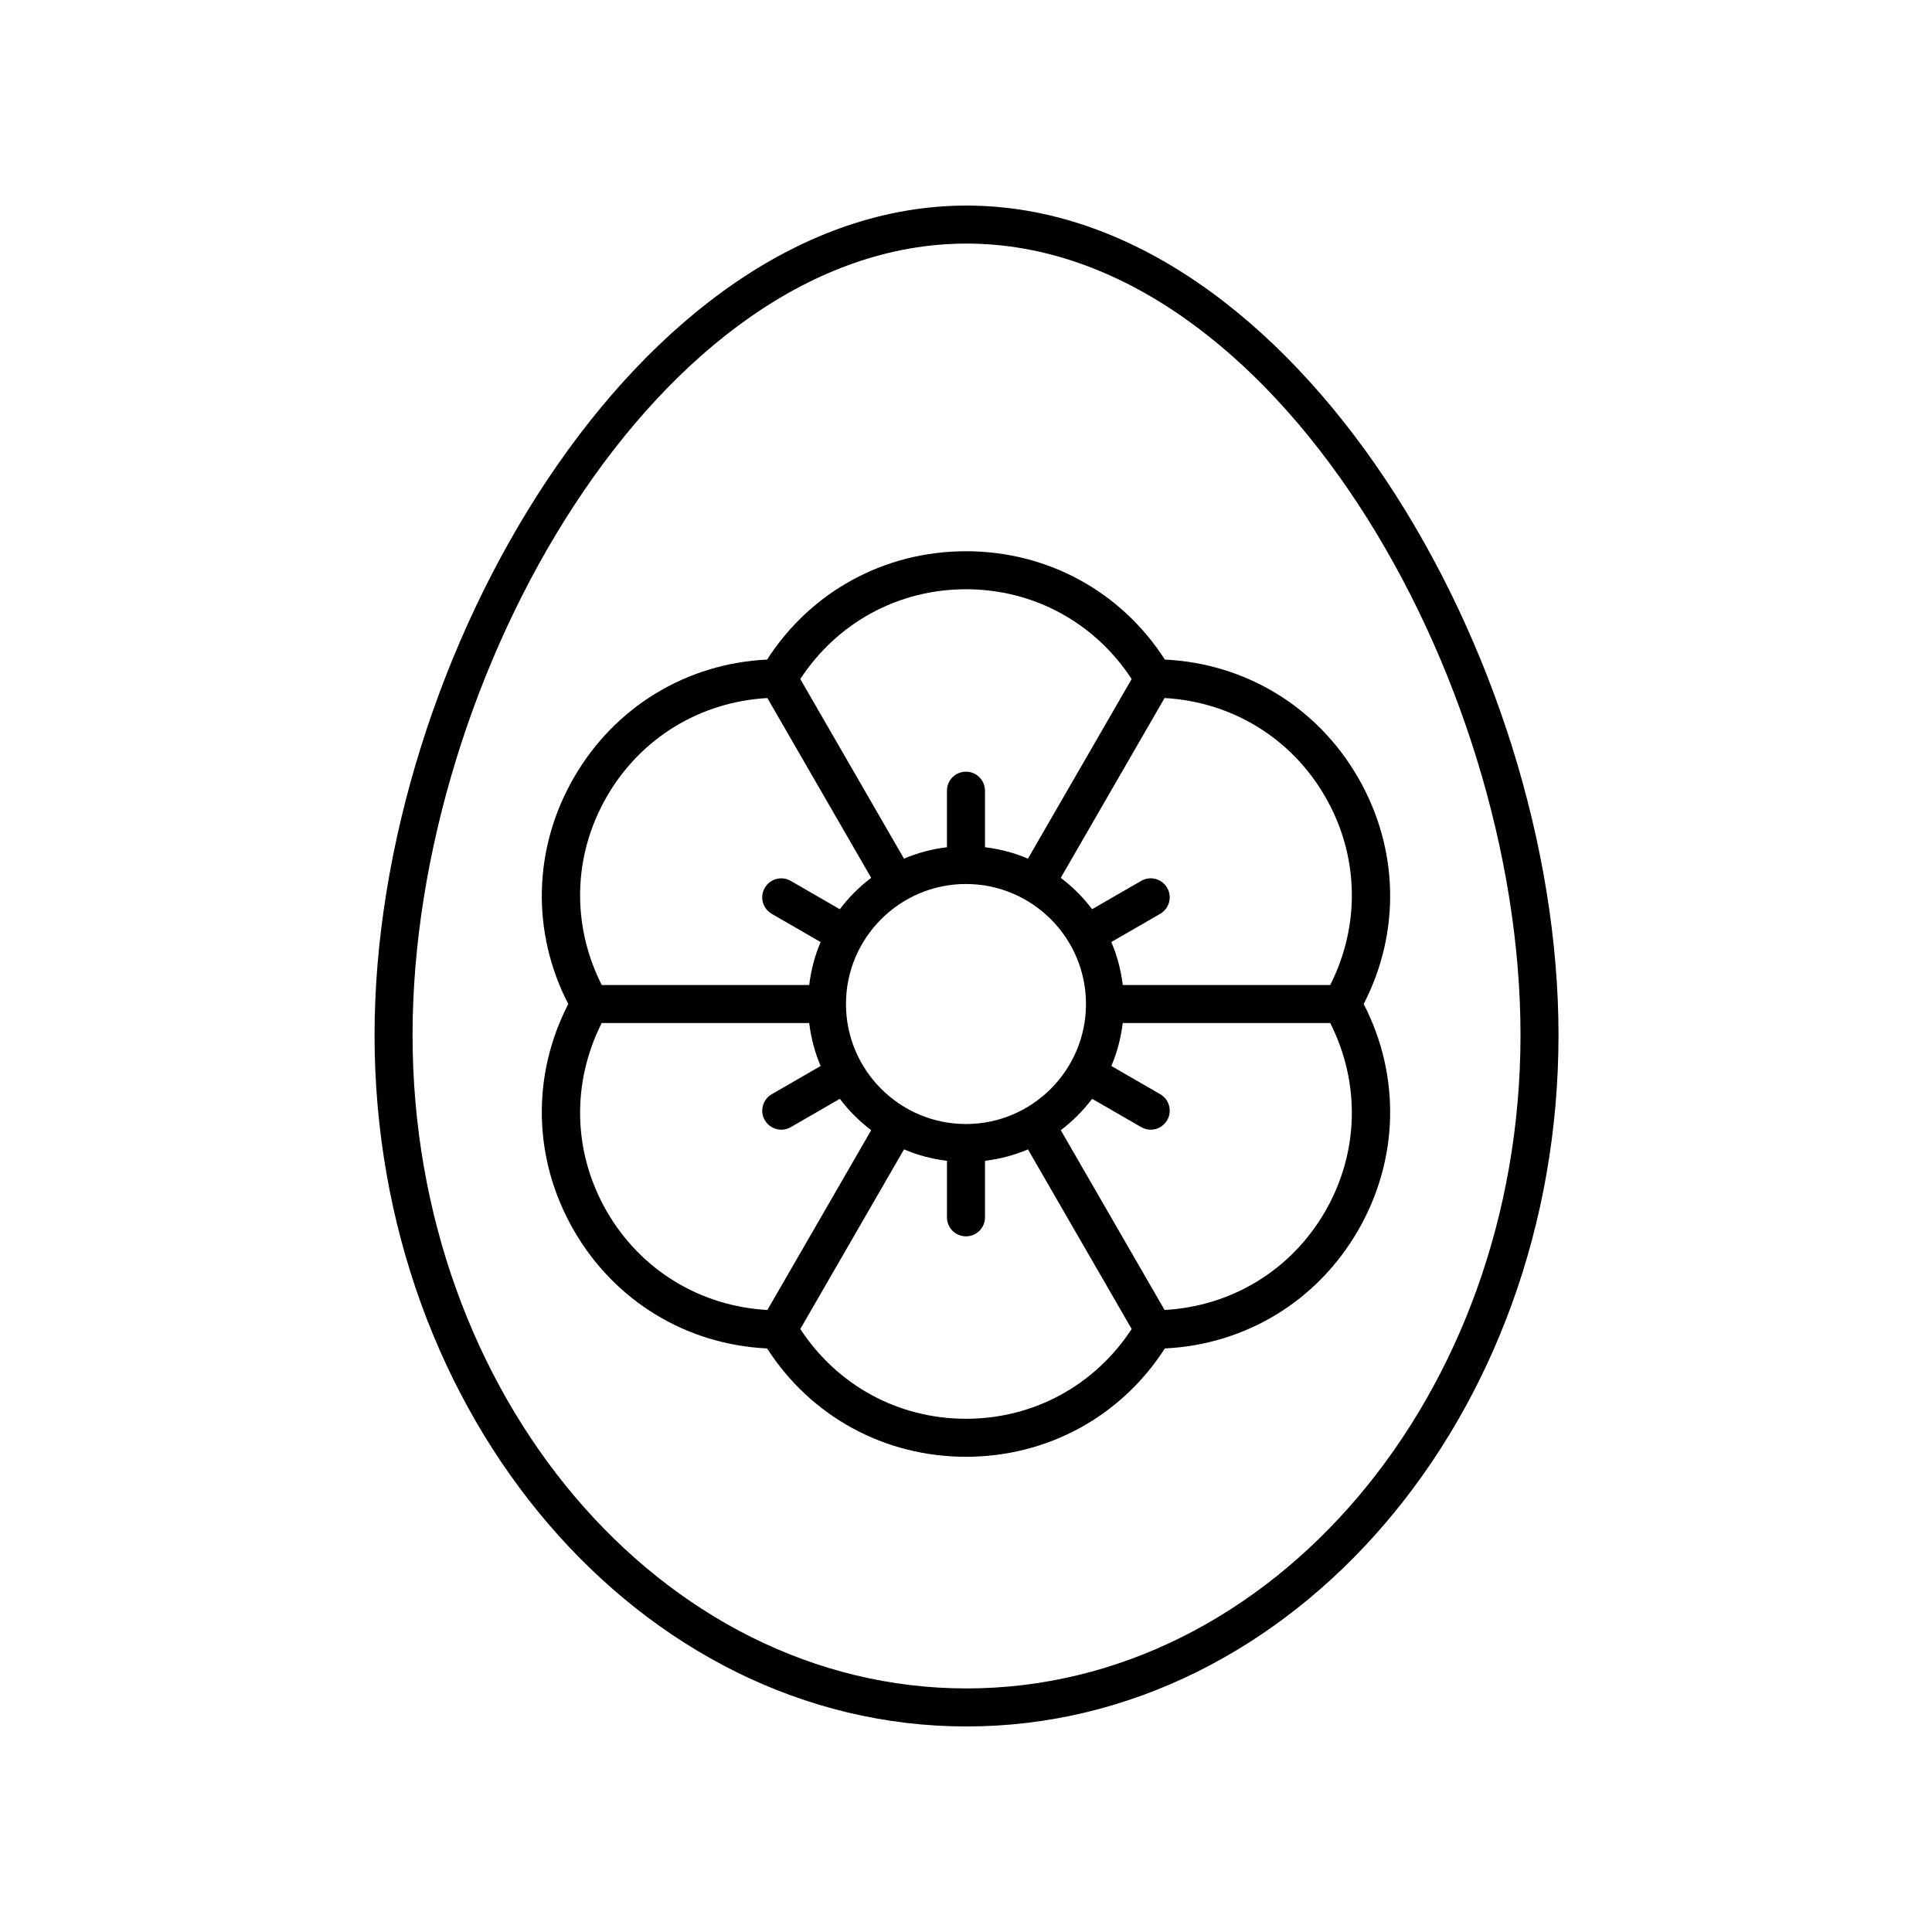
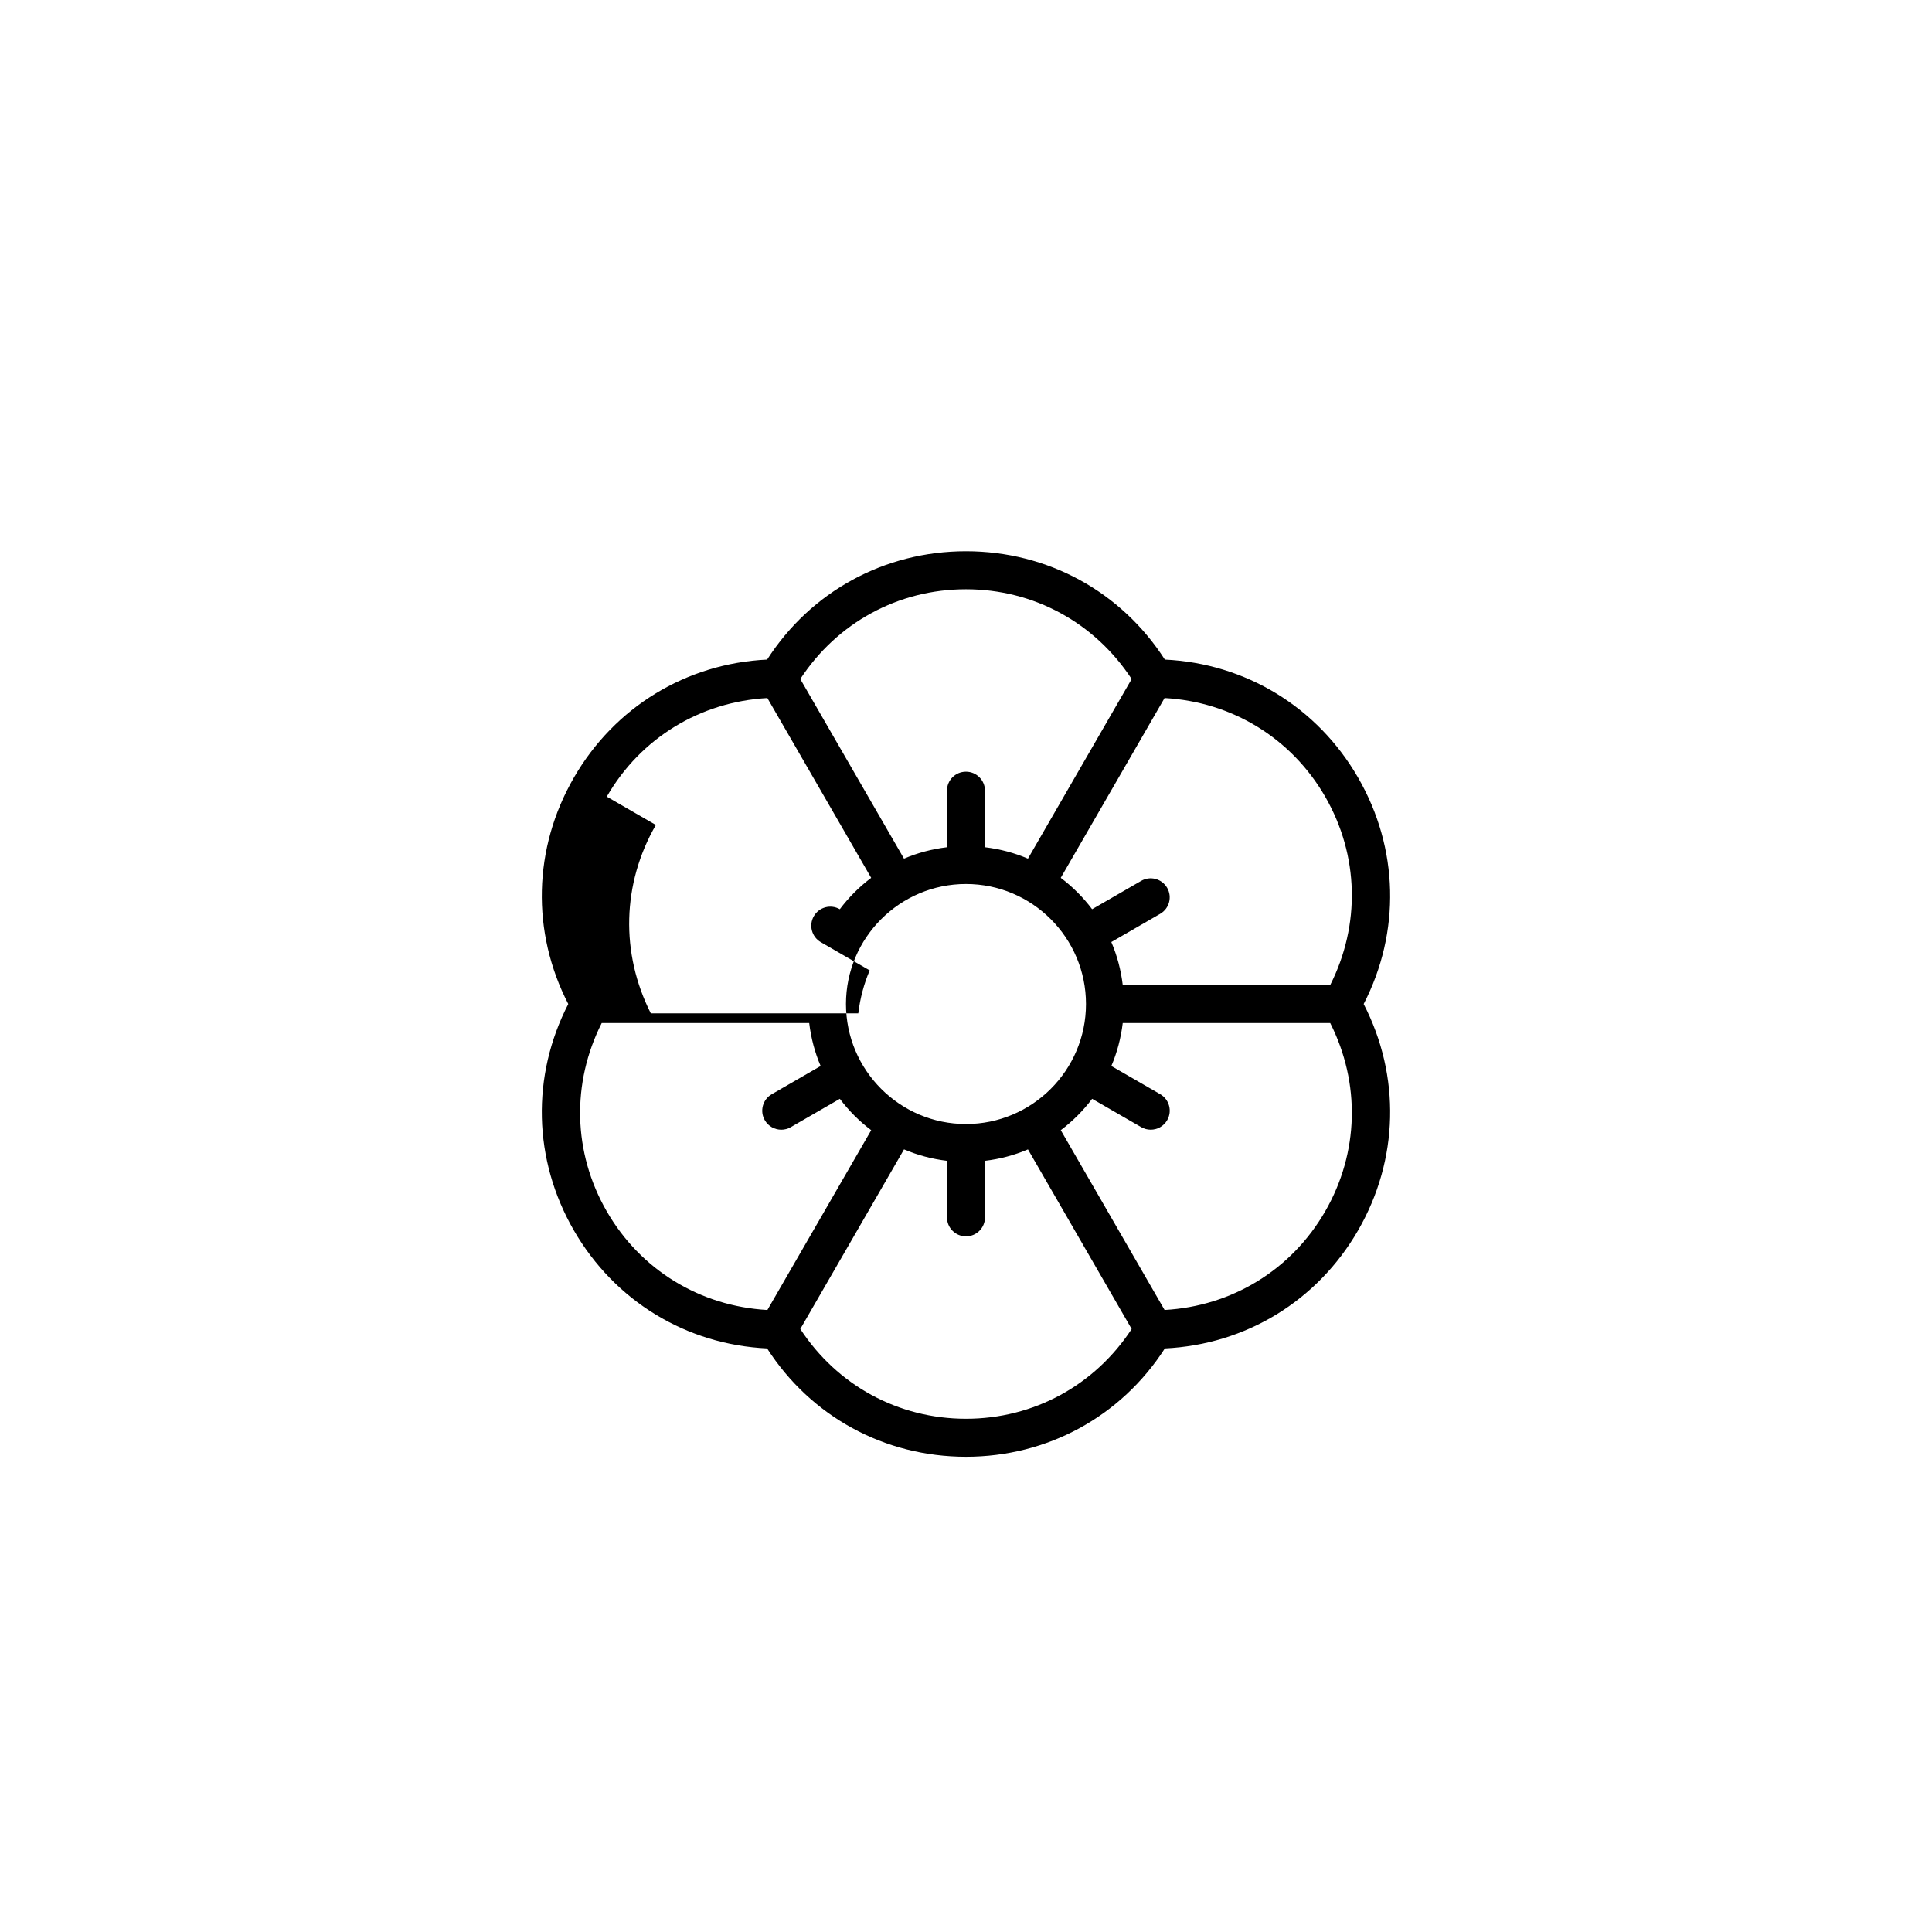
<svg xmlns="http://www.w3.org/2000/svg" fill="#000000" width="800px" height="800px" version="1.1" viewBox="144 144 512 512">
  <g>
-     <path d="m400.14 198.48c-86.902 0-156.88 120.25-156.88 219.8 0 101.04 70.375 183.25 156.88 183.25 86.508 0 156.88-82.203 156.88-183.25 0.004-99.559-69.98-219.8-156.88-219.8zm0 392.97c-80.949 0-146.81-77.684-146.81-173.17 0-94.996 65.488-209.73 146.81-209.73 81.324 0 146.81 114.73 146.81 209.73 0 95.484-65.859 173.17-146.81 173.17z" />
-     <path d="m503.91 350.08c-10.805-18.719-29.801-30.266-51.211-31.285-11.598-18.035-31.09-28.711-52.703-28.711s-41.105 10.676-52.703 28.711c-21.41 1.02-40.406 12.566-51.211 31.285-10.812 18.719-11.309 40.941-1.484 59.992-9.824 19.055-9.328 41.273 1.48 59.992 10.805 18.719 29.801 30.266 51.211 31.285 11.598 18.035 31.094 28.711 52.707 28.711s41.105-10.676 52.703-28.711c21.41-1.02 40.406-12.566 51.211-31.285 10.809-18.719 11.305-40.938 1.48-59.992 9.824-19.051 9.328-41.273-1.48-59.992zm-8.723 5.039c8.988 15.578 9.371 34.016 1.34 49.914h-54.988c-0.48-3.988-1.5-7.816-3.027-11.383l12.953-7.481c2.41-1.391 3.238-4.473 1.844-6.883-1.398-2.414-4.481-3.238-6.883-1.844l-13.004 7.508c-2.371-3.148-5.164-5.941-8.312-8.312l27.512-47.652c17.793 1 33.57 10.551 42.566 26.133zm-95.191 86.758c-17.535 0-31.805-14.27-31.805-31.805 0-17.535 14.27-31.805 31.805-31.805s31.801 14.27 31.801 31.805c0 17.539-14.266 31.805-31.801 31.805zm0-141.72c17.988 0 34.148 8.887 43.906 23.793l-27.484 47.602c-3.57-1.527-7.394-2.547-11.387-3.027v-14.98c0-2.781-2.254-5.039-5.039-5.039s-5.039 2.254-5.039 5.039v14.98c-3.992 0.48-7.816 1.504-11.383 3.027l-27.484-47.602c9.758-14.906 25.918-23.793 43.91-23.793zm-95.195 54.961c8.996-15.582 24.773-25.133 42.559-26.129l27.512 47.652c-3.144 2.371-5.941 5.164-8.312 8.312l-13.004-7.508c-2.41-1.395-5.492-0.566-6.883 1.844-1.391 2.41-0.566 5.492 1.844 6.883l12.953 7.481c-1.52 3.566-2.539 7.391-3.019 11.379h-54.988c-8.031-15.898-7.648-34.336 1.34-49.914zm0 109.91c-8.988-15.578-9.371-34.016-1.34-49.914h54.988c0.48 3.988 1.5 7.816 3.027 11.383l-12.953 7.481c-2.41 1.391-3.238 4.473-1.844 6.883 0.934 1.617 2.629 2.519 4.367 2.519 0.855 0 1.723-0.215 2.516-0.676l13.004-7.508c2.371 3.148 5.164 5.941 8.312 8.312l-27.512 47.652c-17.793-1-33.57-10.551-42.566-26.133zm95.195 54.961c-17.988 0-34.148-8.887-43.906-23.793l27.484-47.602c3.566 1.527 7.391 2.547 11.383 3.031v14.98c0 2.781 2.254 5.039 5.039 5.039s5.039-2.254 5.039-5.039v-14.98c3.992-0.48 7.816-1.5 11.383-3.027l27.484 47.602c-9.758 14.902-25.918 23.789-43.906 23.789zm95.191-54.961c-8.996 15.582-24.773 25.133-42.559 26.129l-27.512-47.652c3.144-2.371 5.941-5.164 8.312-8.312l13.004 7.508c0.793 0.457 1.656 0.676 2.516 0.676 1.742 0 3.434-0.902 4.367-2.519 1.391-2.41 0.566-5.492-1.844-6.883l-12.953-7.481c1.52-3.562 2.539-7.391 3.019-11.379h54.988c8.031 15.898 7.648 34.336-1.34 49.914z" />
+     <path d="m503.91 350.08c-10.805-18.719-29.801-30.266-51.211-31.285-11.598-18.035-31.09-28.711-52.703-28.711s-41.105 10.676-52.703 28.711c-21.41 1.02-40.406 12.566-51.211 31.285-10.812 18.719-11.309 40.941-1.484 59.992-9.824 19.055-9.328 41.273 1.48 59.992 10.805 18.719 29.801 30.266 51.211 31.285 11.598 18.035 31.094 28.711 52.707 28.711s41.105-10.676 52.703-28.711c21.41-1.02 40.406-12.566 51.211-31.285 10.809-18.719 11.305-40.938 1.48-59.992 9.824-19.051 9.328-41.273-1.48-59.992zm-8.723 5.039c8.988 15.578 9.371 34.016 1.34 49.914h-54.988c-0.48-3.988-1.5-7.816-3.027-11.383l12.953-7.481c2.41-1.391 3.238-4.473 1.844-6.883-1.398-2.414-4.481-3.238-6.883-1.844l-13.004 7.508c-2.371-3.148-5.164-5.941-8.312-8.312l27.512-47.652c17.793 1 33.57 10.551 42.566 26.133zm-95.191 86.758c-17.535 0-31.805-14.27-31.805-31.805 0-17.535 14.27-31.805 31.805-31.805s31.801 14.27 31.801 31.805c0 17.539-14.266 31.805-31.801 31.805zm0-141.72c17.988 0 34.148 8.887 43.906 23.793l-27.484 47.602c-3.57-1.527-7.394-2.547-11.387-3.027v-14.98c0-2.781-2.254-5.039-5.039-5.039s-5.039 2.254-5.039 5.039v14.98c-3.992 0.48-7.816 1.504-11.383 3.027l-27.484-47.602c9.758-14.906 25.918-23.793 43.91-23.793zm-95.195 54.961c8.996-15.582 24.773-25.133 42.559-26.129l27.512 47.652c-3.144 2.371-5.941 5.164-8.312 8.312c-2.41-1.395-5.492-0.566-6.883 1.844-1.391 2.41-0.566 5.492 1.844 6.883l12.953 7.481c-1.52 3.566-2.539 7.391-3.019 11.379h-54.988c-8.031-15.898-7.648-34.336 1.34-49.914zm0 109.91c-8.988-15.578-9.371-34.016-1.34-49.914h54.988c0.48 3.988 1.5 7.816 3.027 11.383l-12.953 7.481c-2.41 1.391-3.238 4.473-1.844 6.883 0.934 1.617 2.629 2.519 4.367 2.519 0.855 0 1.723-0.215 2.516-0.676l13.004-7.508c2.371 3.148 5.164 5.941 8.312 8.312l-27.512 47.652c-17.793-1-33.57-10.551-42.566-26.133zm95.195 54.961c-17.988 0-34.148-8.887-43.906-23.793l27.484-47.602c3.566 1.527 7.391 2.547 11.383 3.031v14.98c0 2.781 2.254 5.039 5.039 5.039s5.039-2.254 5.039-5.039v-14.98c3.992-0.48 7.816-1.5 11.383-3.027l27.484 47.602c-9.758 14.902-25.918 23.789-43.906 23.789zm95.191-54.961c-8.996 15.582-24.773 25.133-42.559 26.129l-27.512-47.652c3.144-2.371 5.941-5.164 8.312-8.312l13.004 7.508c0.793 0.457 1.656 0.676 2.516 0.676 1.742 0 3.434-0.902 4.367-2.519 1.391-2.41 0.566-5.492-1.844-6.883l-12.953-7.481c1.52-3.562 2.539-7.391 3.019-11.379h54.988c8.031 15.898 7.648 34.336-1.34 49.914z" />
  </g>
</svg>